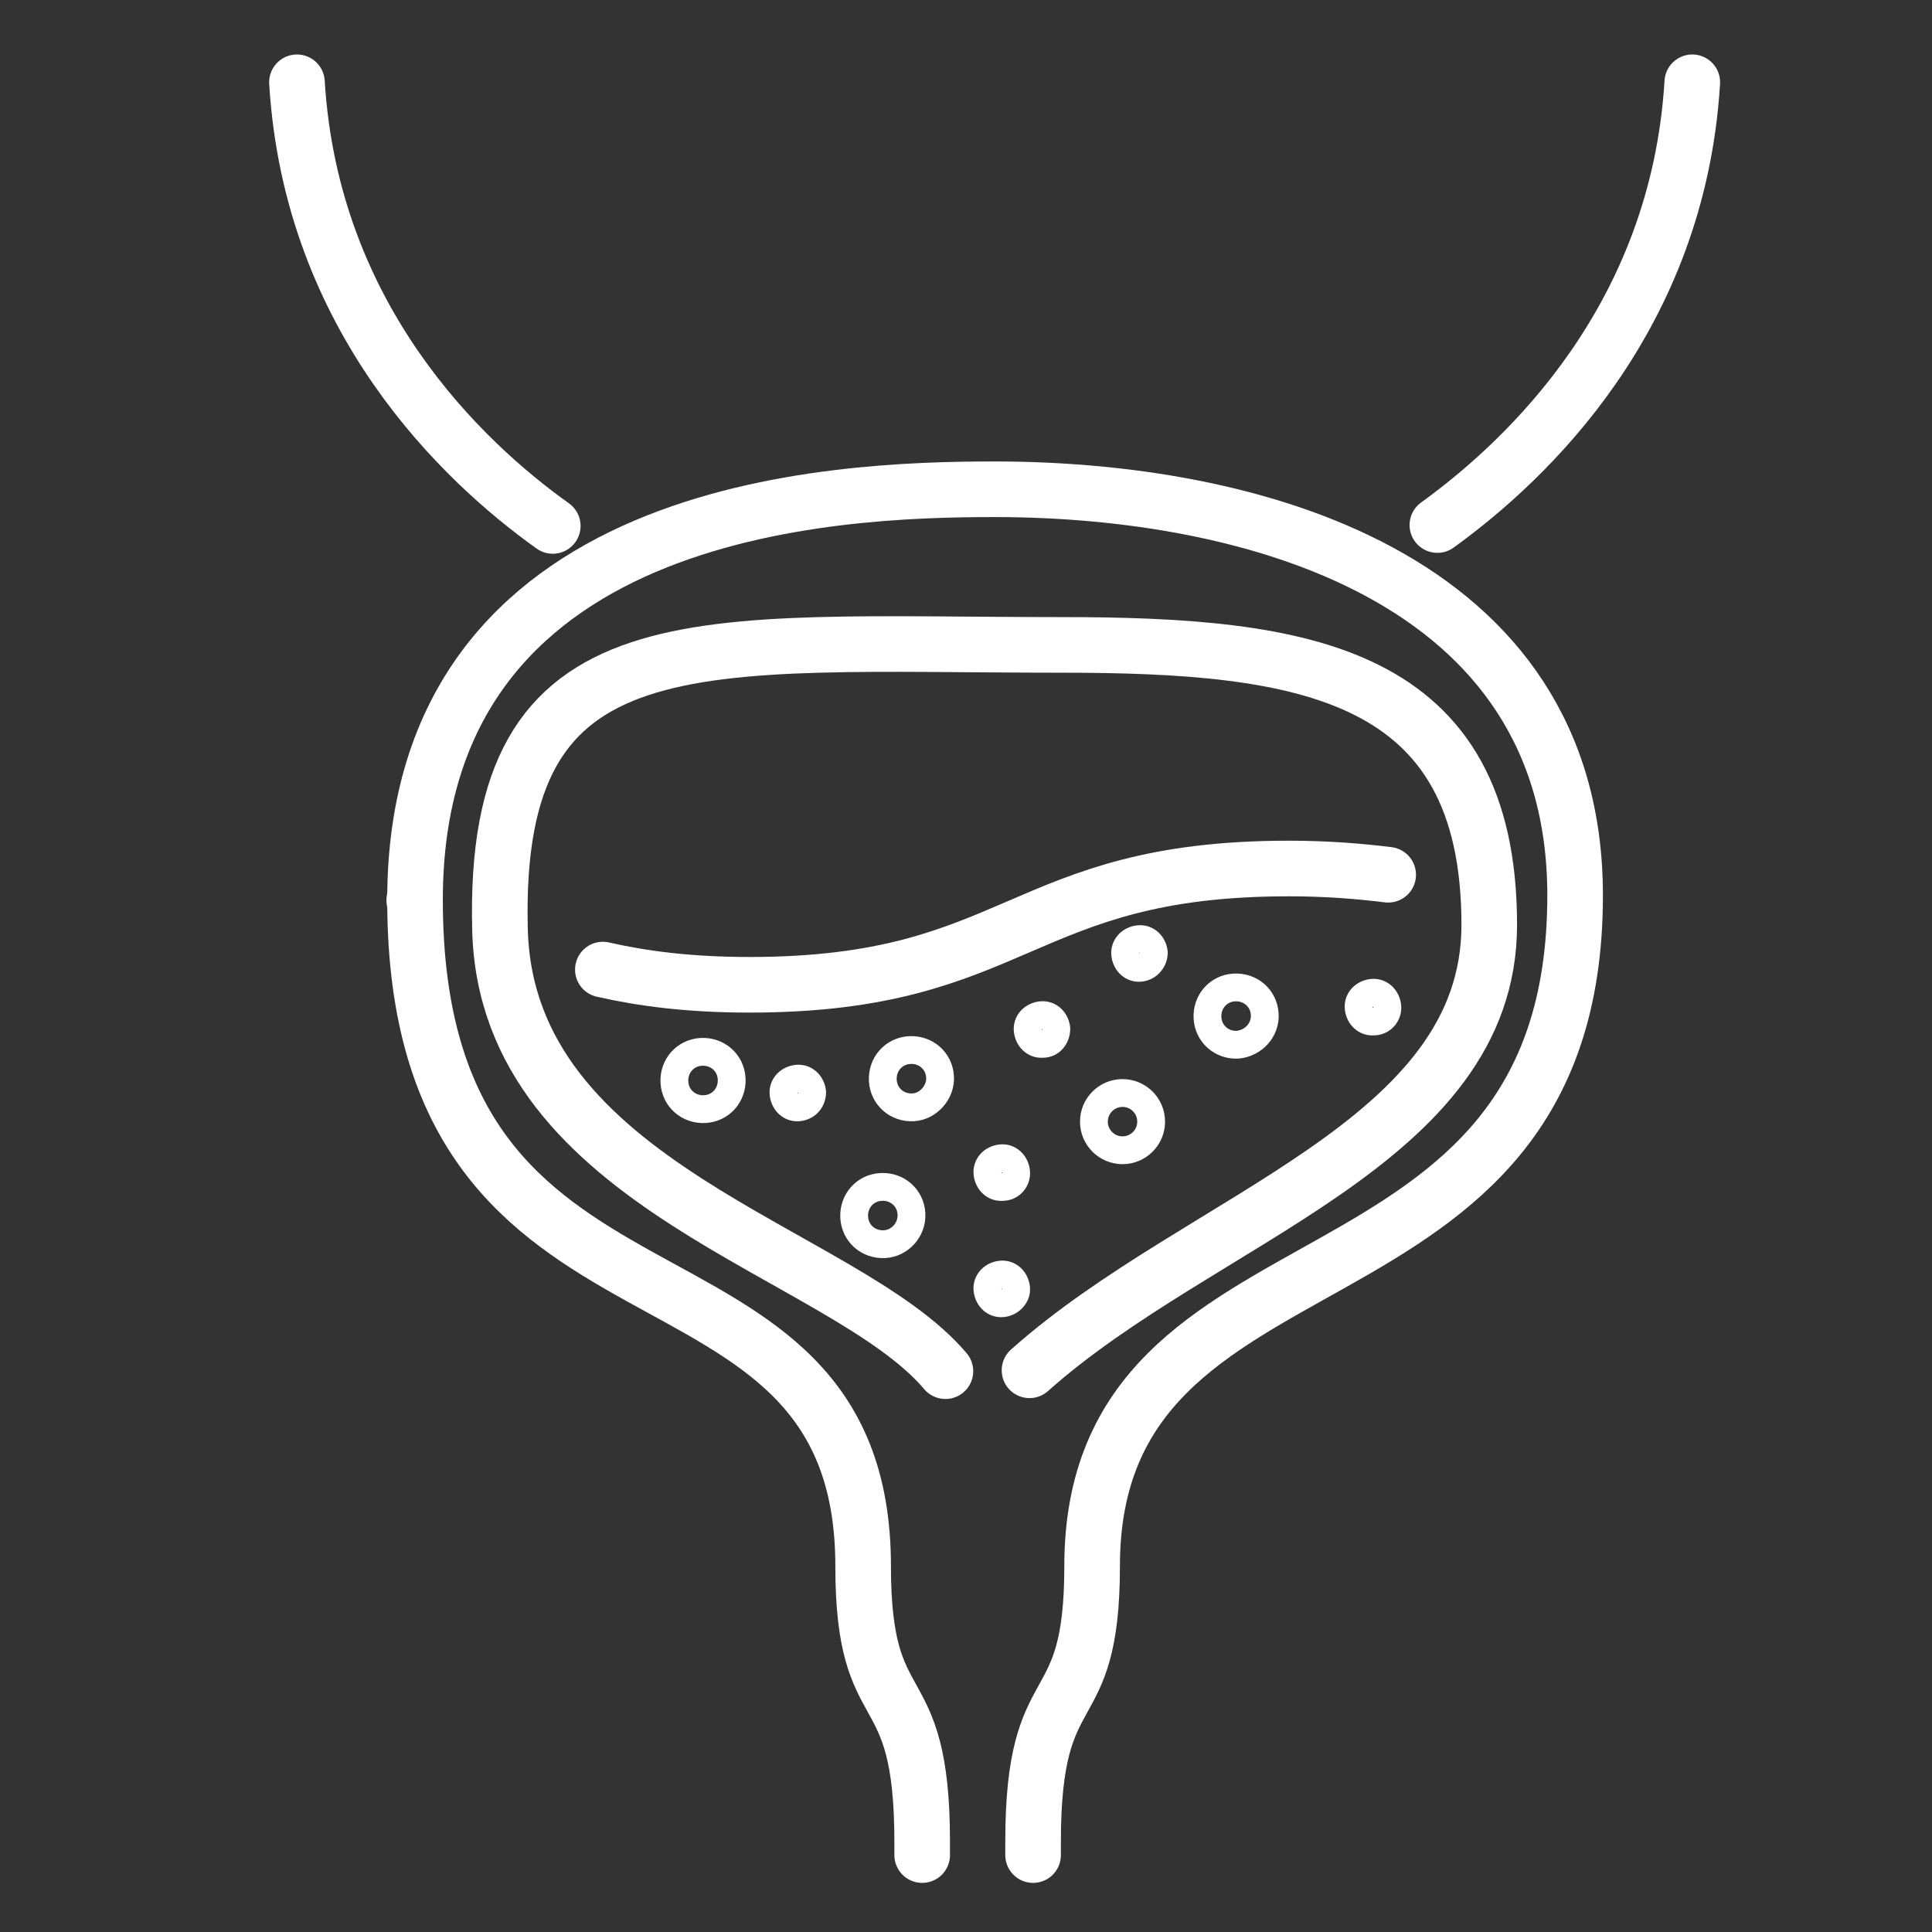
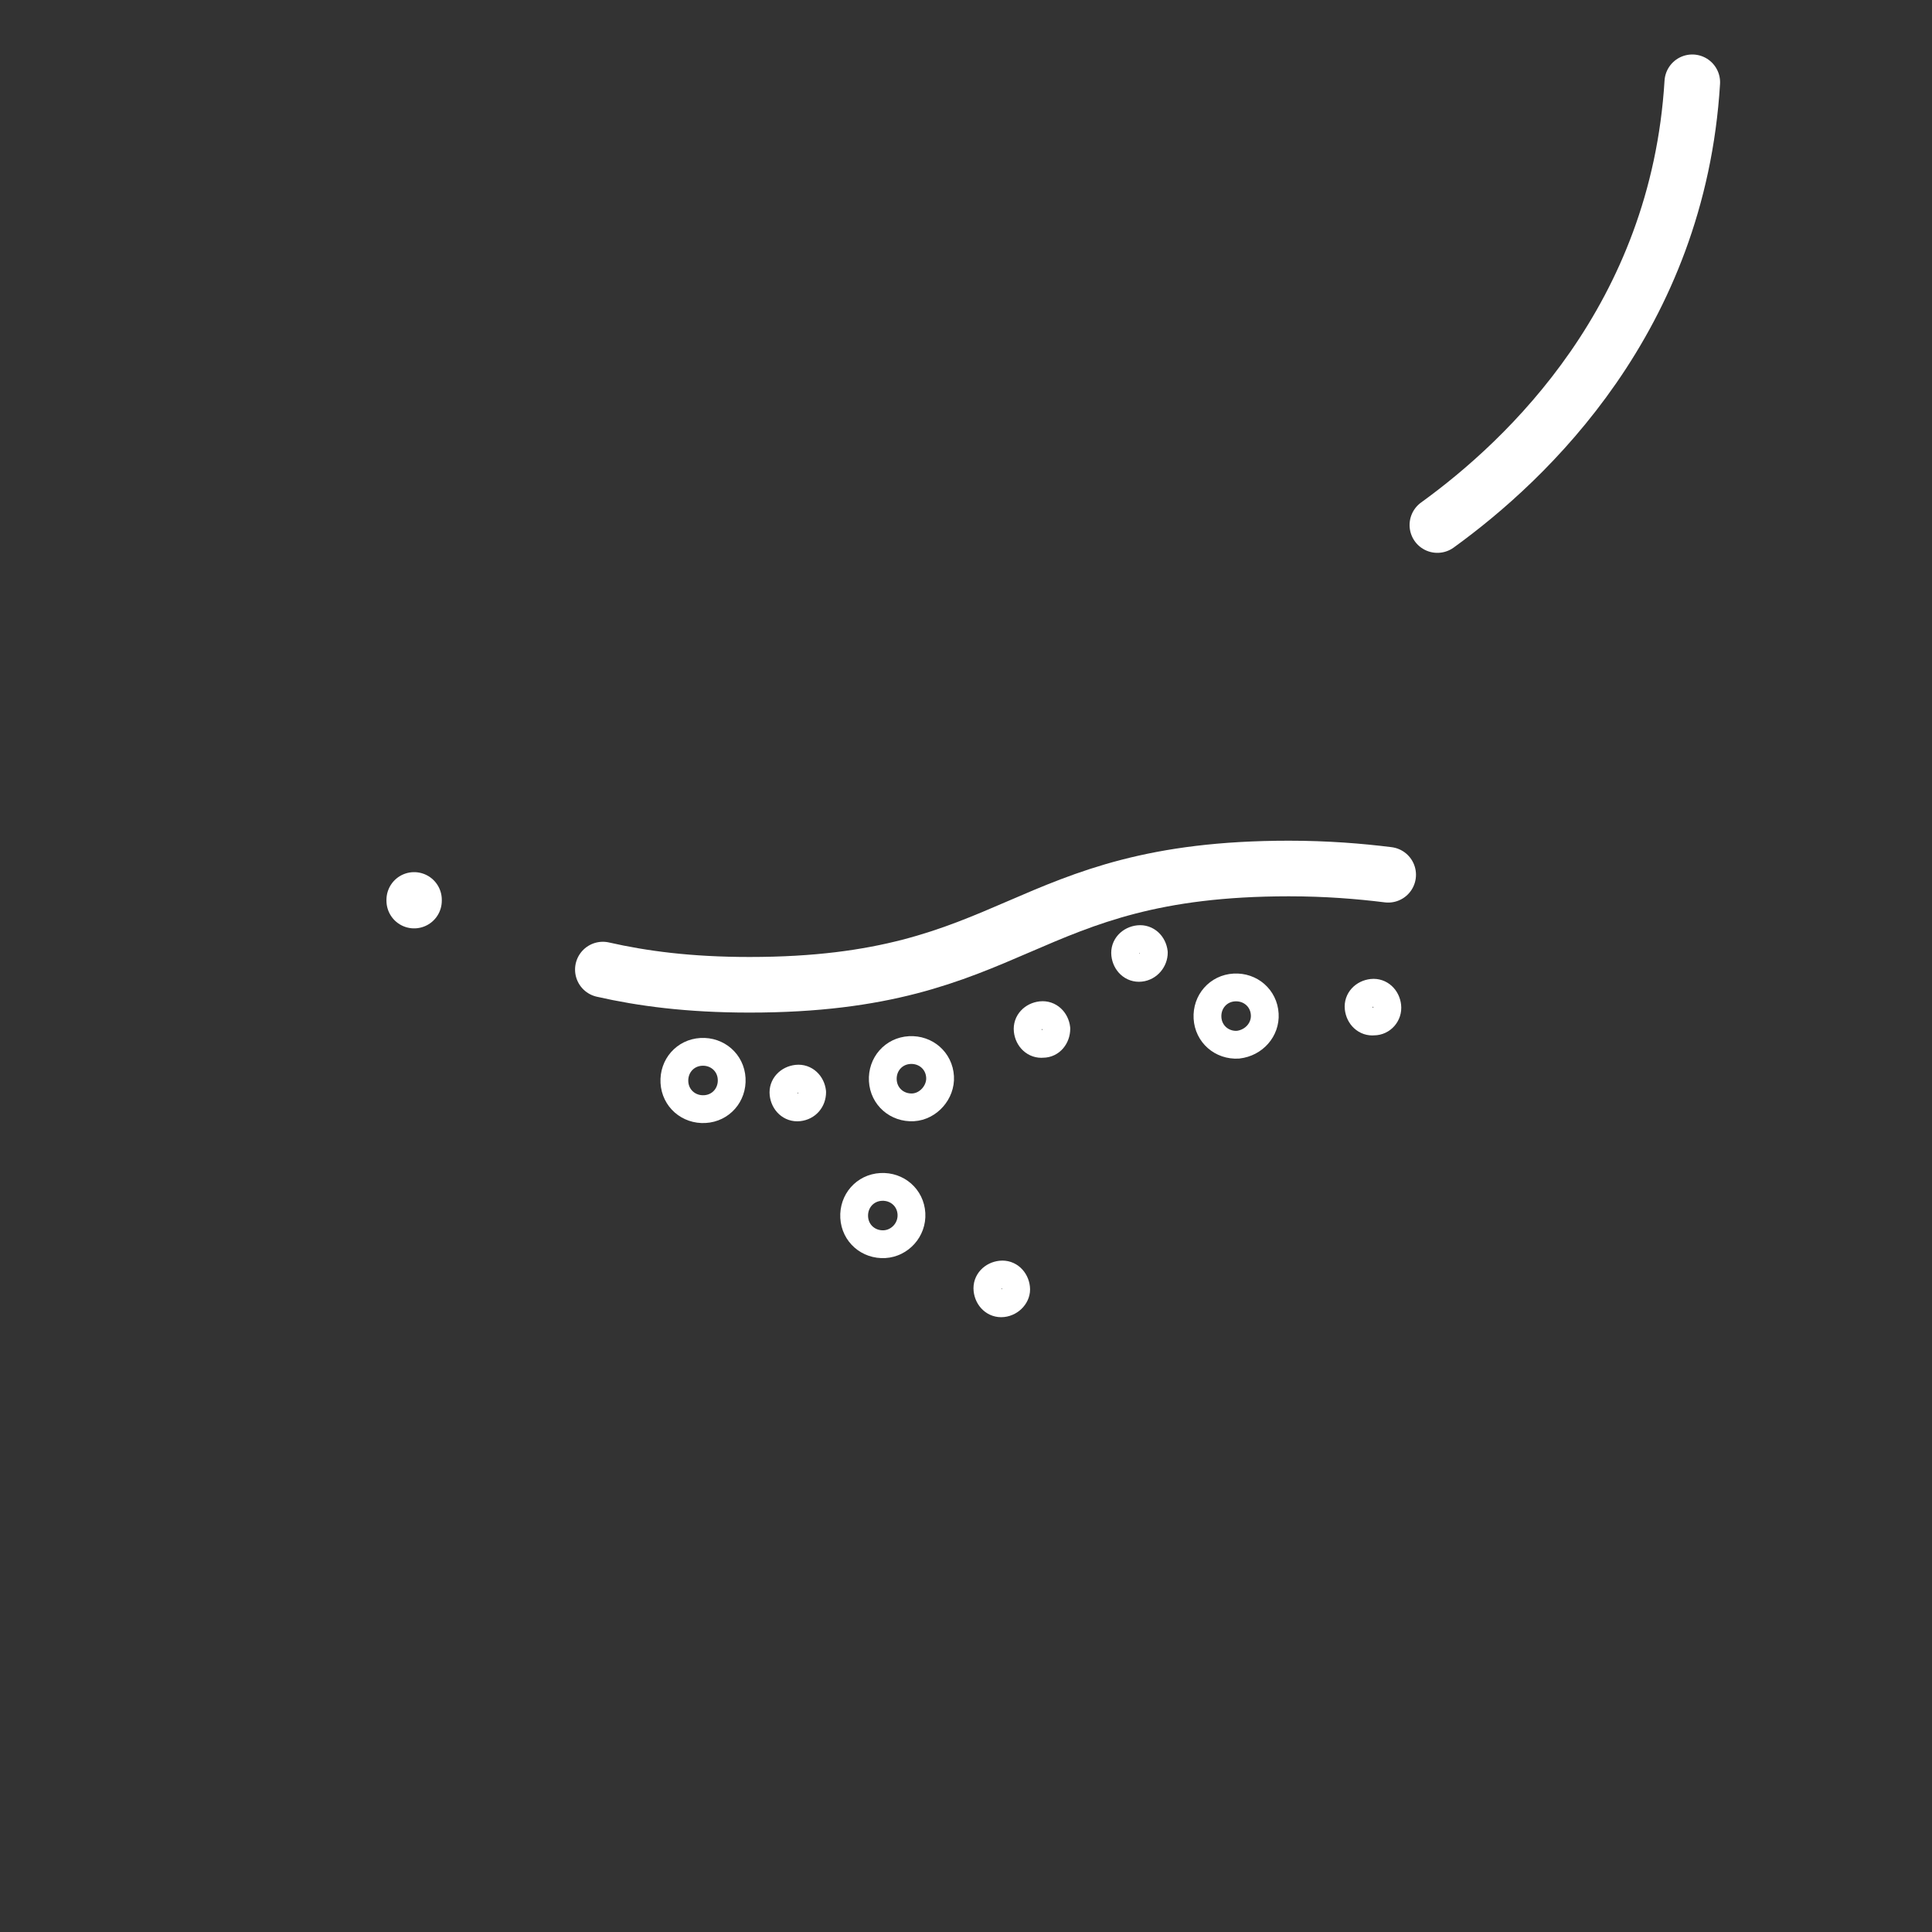
<svg xmlns="http://www.w3.org/2000/svg" id="Layer_1" x="0px" y="0px" viewBox="0 0 216 216" style="enable-background:new 0 0 216 216;" xml:space="preserve">
  <rect x="0" y="0" width="216" height="216" fill="#333333" stroke="none" />
  <style type="text/css">	.st0{fill:none;stroke:#FFFFFF;stroke-width:6.217;stroke-linecap:round;stroke-linejoin:round;stroke-miterlimit:10;}	.st1{fill:none;stroke:#FFFFFF;stroke-width:6.187;stroke-linecap:round;stroke-linejoin:round;stroke-miterlimit:10;}	.st2{fill:none;stroke:#FFFFFF;stroke-width:3.109;stroke-linecap:round;stroke-linejoin:round;stroke-miterlimit:10;}</style>
  <g>
    <g>
-       <path class="st0" d="M115.5,207.4c0-0.5,0-1,0-1.5c0-19.5,6.6-12.6,6.6-30.8c0-39.9,54-25.7,54-75c0-35.8-36.5-45.4-64.9-45.4   c-17.8,0-64.8,1.7-64.8,45.9c0,53.1,50.1,34.3,50.1,74.5c0,18.2,6.6,11.3,6.6,30.8c0,0.5,0,1,0,1.5" />
-       <path class="st0" d="M105.7,153.3c-11.4-13.5-49.1-20.5-49.8-49.4C55,68.6,77.6,72.1,118.6,72.1c27.3,0,47.9,3,47.9,31.3   c0,24.5-32.1,32.6-51.4,49.8" />
      <g>
-         <path class="st0" d="M61.8,58.8c-10.1-7.2-27-23.2-28.6-49.6" />
        <path class="st0" d="M160.7,58.7c10.1-7.3,26.9-23.2,28.5-49.5" />
      </g>
      <line class="st1" x1="46.3" y1="100.7" x2="46.3" y2="100.6" />
      <path class="st0" d="M67.4,108.4c4.4,1,9.6,1.7,16.4,1.7c30.1,0,30.1-13,60.3-13c4.2,0,7.9,0.3,11.1,0.7" />
    </g>
    <g>
      <path class="st2" d="M102.1,123.8c-1.8,0.1-3.3-1.2-3.4-3c-0.1-1.8,1.2-3.3,3-3.4c1.8-0.1,3.3,1.2,3.4,3   C105.2,122.1,103.8,123.7,102.1,123.8z" />
      <path class="st2" d="M78.8,124c-1.8,0.1-3.3-1.2-3.4-3s1.2-3.3,3-3.4c1.8-0.1,3.3,1.2,3.4,3C81.9,122.4,80.6,123.9,78.8,124z" />
      <path class="st2" d="M98.9,139.1c-1.8,0.1-3.3-1.2-3.4-3s1.2-3.3,3-3.4c1.8-0.1,3.3,1.2,3.4,3C102,137.5,100.6,139,98.9,139.1z" />
      <path class="st2" d="M89.3,123.8c-0.9,0.1-1.6-0.6-1.7-1.5c-0.1-0.9,0.6-1.6,1.5-1.7c0.9-0.1,1.6,0.6,1.7,1.5   C90.8,123,90.2,123.7,89.3,123.8z" />
      <path class="st2" d="M138.4,116.8c-1.8,0.1-3.3-1.2-3.4-3c-0.1-1.8,1.2-3.3,3-3.4c1.8-0.1,3.3,1.2,3.4,3   C141.5,115.1,140.2,116.6,138.4,116.8z" />
      <path class="st2" d="M127.5,108.2c-0.9,0.1-1.6-0.6-1.7-1.5c-0.1-0.9,0.6-1.6,1.5-1.7c0.9-0.1,1.6,0.6,1.7,1.5   C129,107.3,128.4,108.1,127.5,108.2z" />
      <path class="st2" d="M112.1,145.7c-0.9,0.1-1.6-0.6-1.7-1.5c-0.1-0.9,0.6-1.6,1.5-1.7c0.9-0.1,1.6,0.6,1.7,1.5   C113.7,144.8,113,145.6,112.1,145.7z" />
-       <path class="st2" d="M112.1,132.7c-0.9,0.1-1.6-0.6-1.7-1.5s0.6-1.6,1.5-1.7c0.9-0.1,1.6,0.6,1.7,1.5   C113.7,131.9,113,132.7,112.1,132.7z" />
      <path class="st2" d="M153.6,114.2c-0.9,0.1-1.6-0.6-1.7-1.5c-0.1-0.9,0.6-1.6,1.5-1.7c0.9-0.1,1.6,0.6,1.7,1.5   C155.2,113.4,154.5,114.2,153.6,114.2z" />
      <path class="st2" d="M116.6,116.7c-0.9,0.1-1.6-0.6-1.7-1.5c-0.1-0.9,0.6-1.6,1.5-1.7c0.9-0.1,1.6,0.6,1.7,1.5   C118.1,115.9,117.5,116.7,116.6,116.7z" />
-       <circle class="st2" cx="125.5" cy="125.4" r="3.2" />
    </g>
  </g>
</svg>